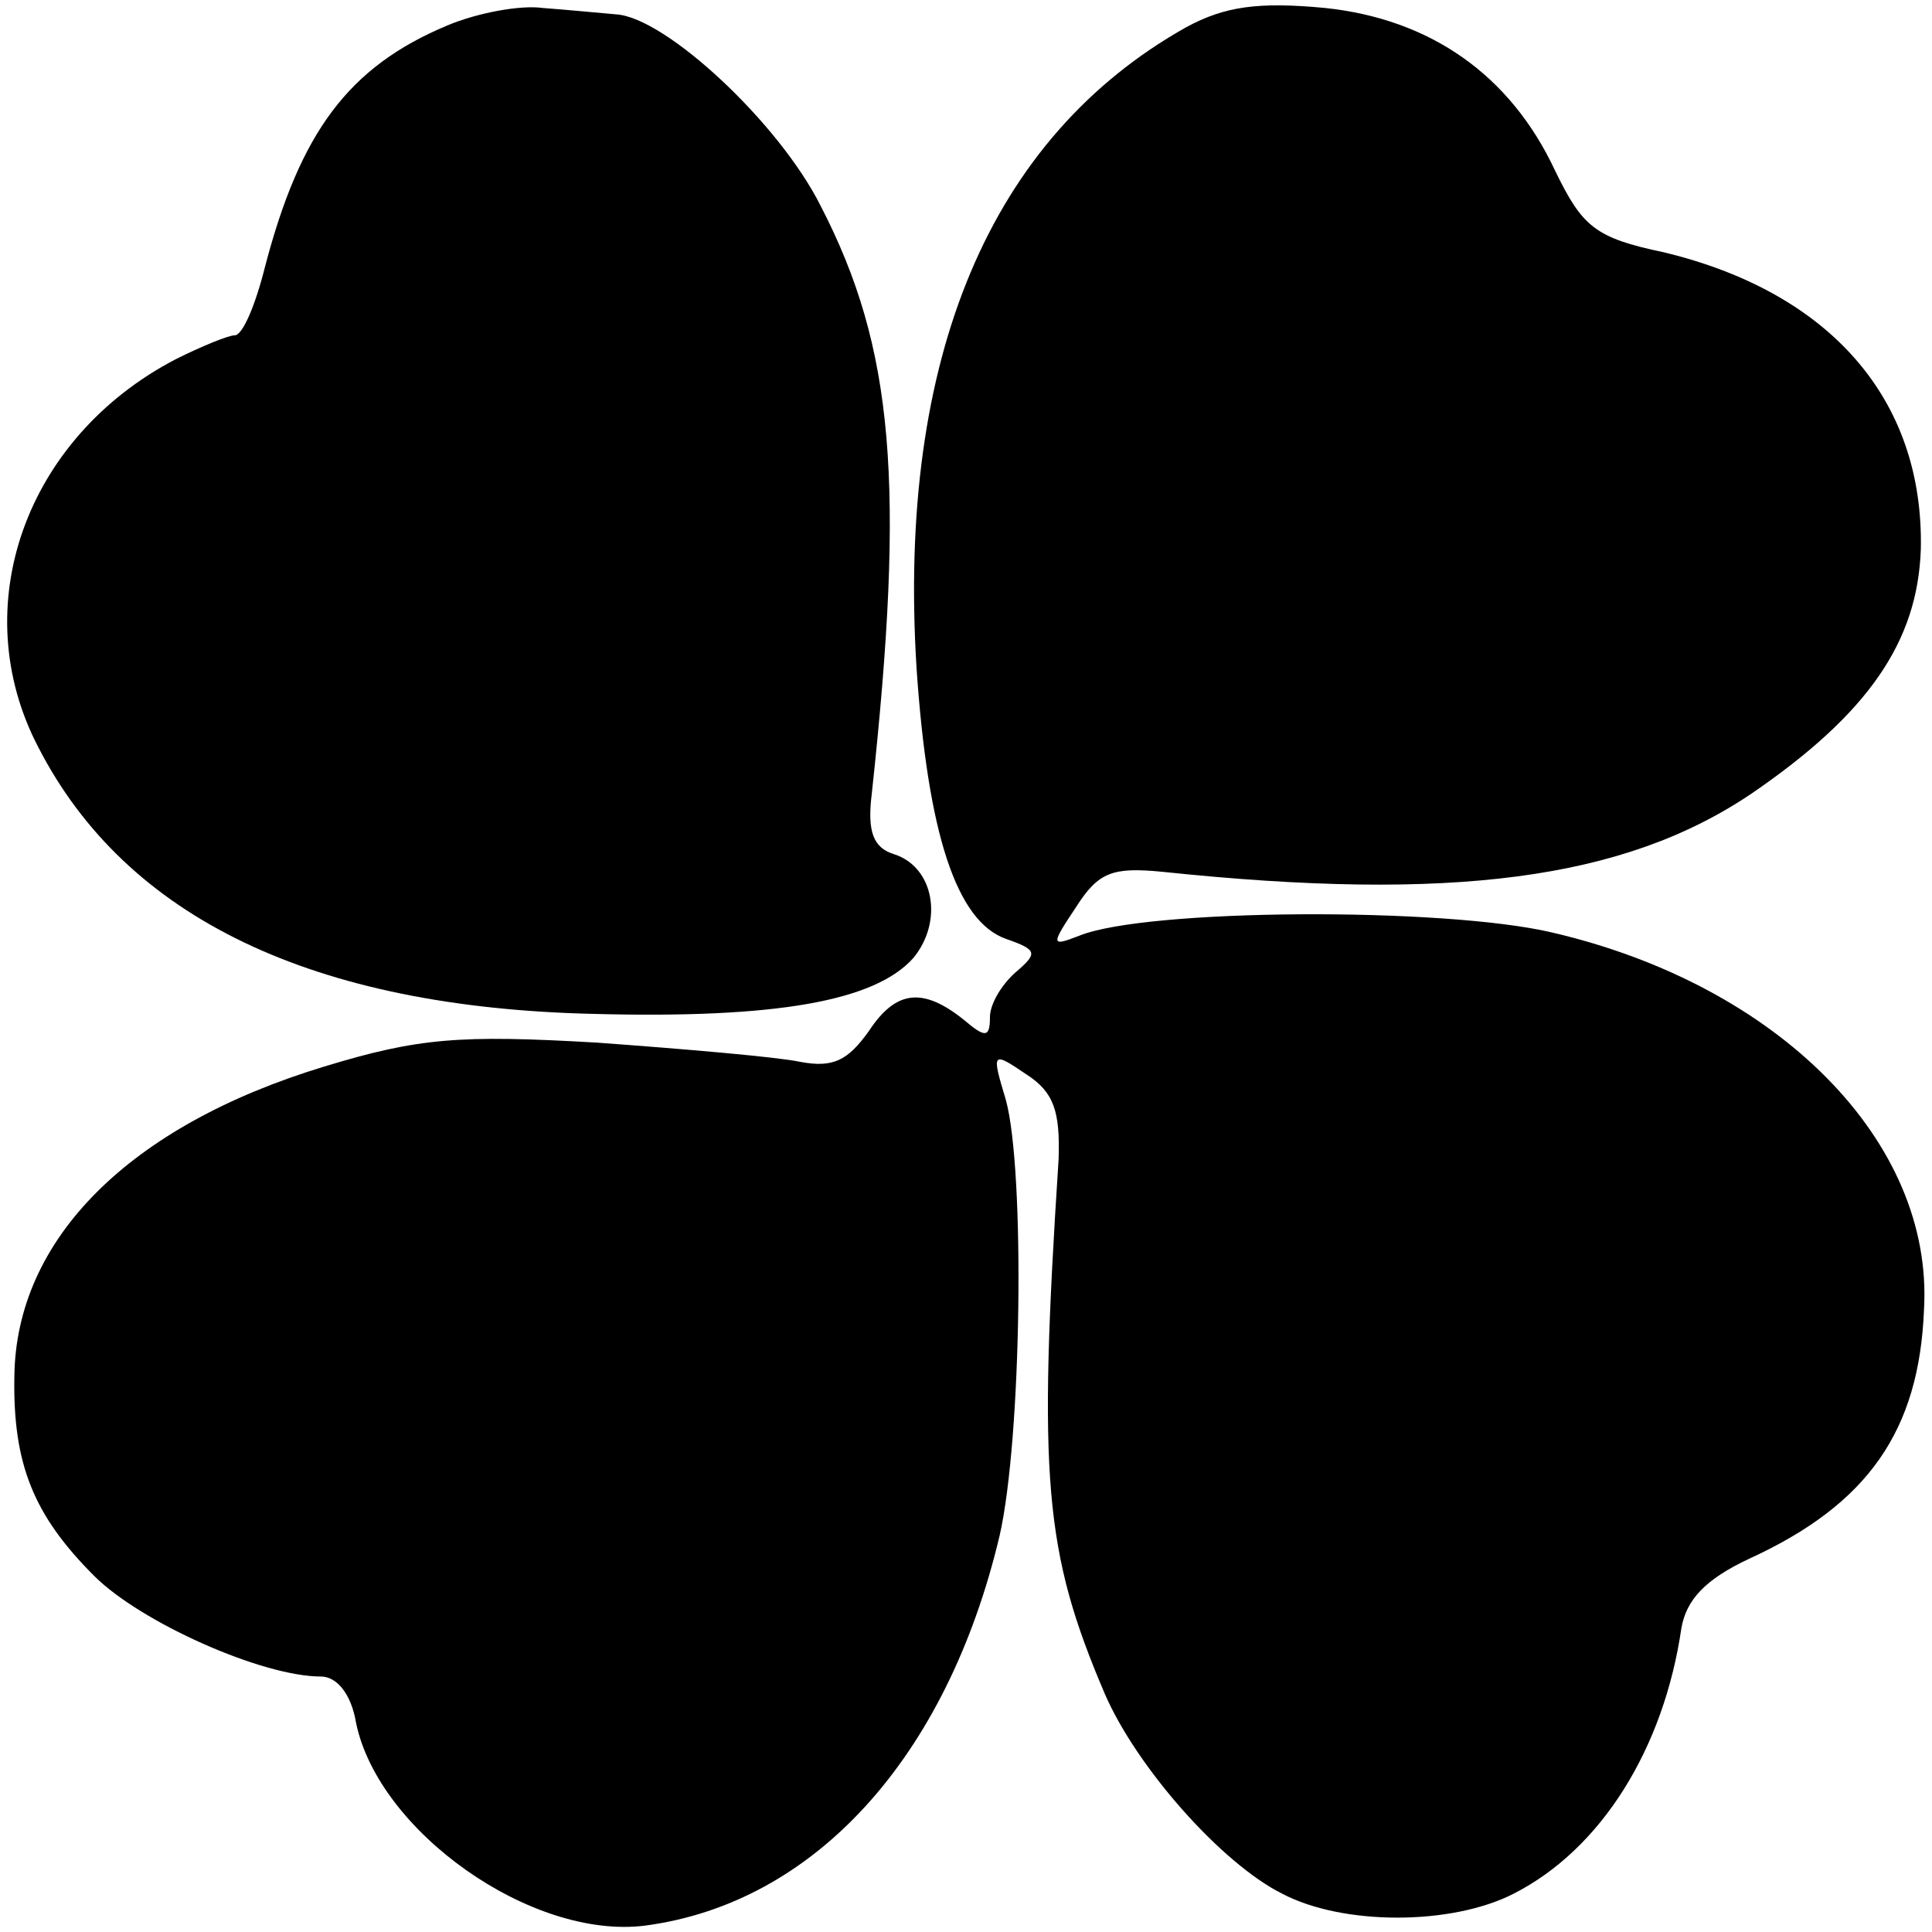
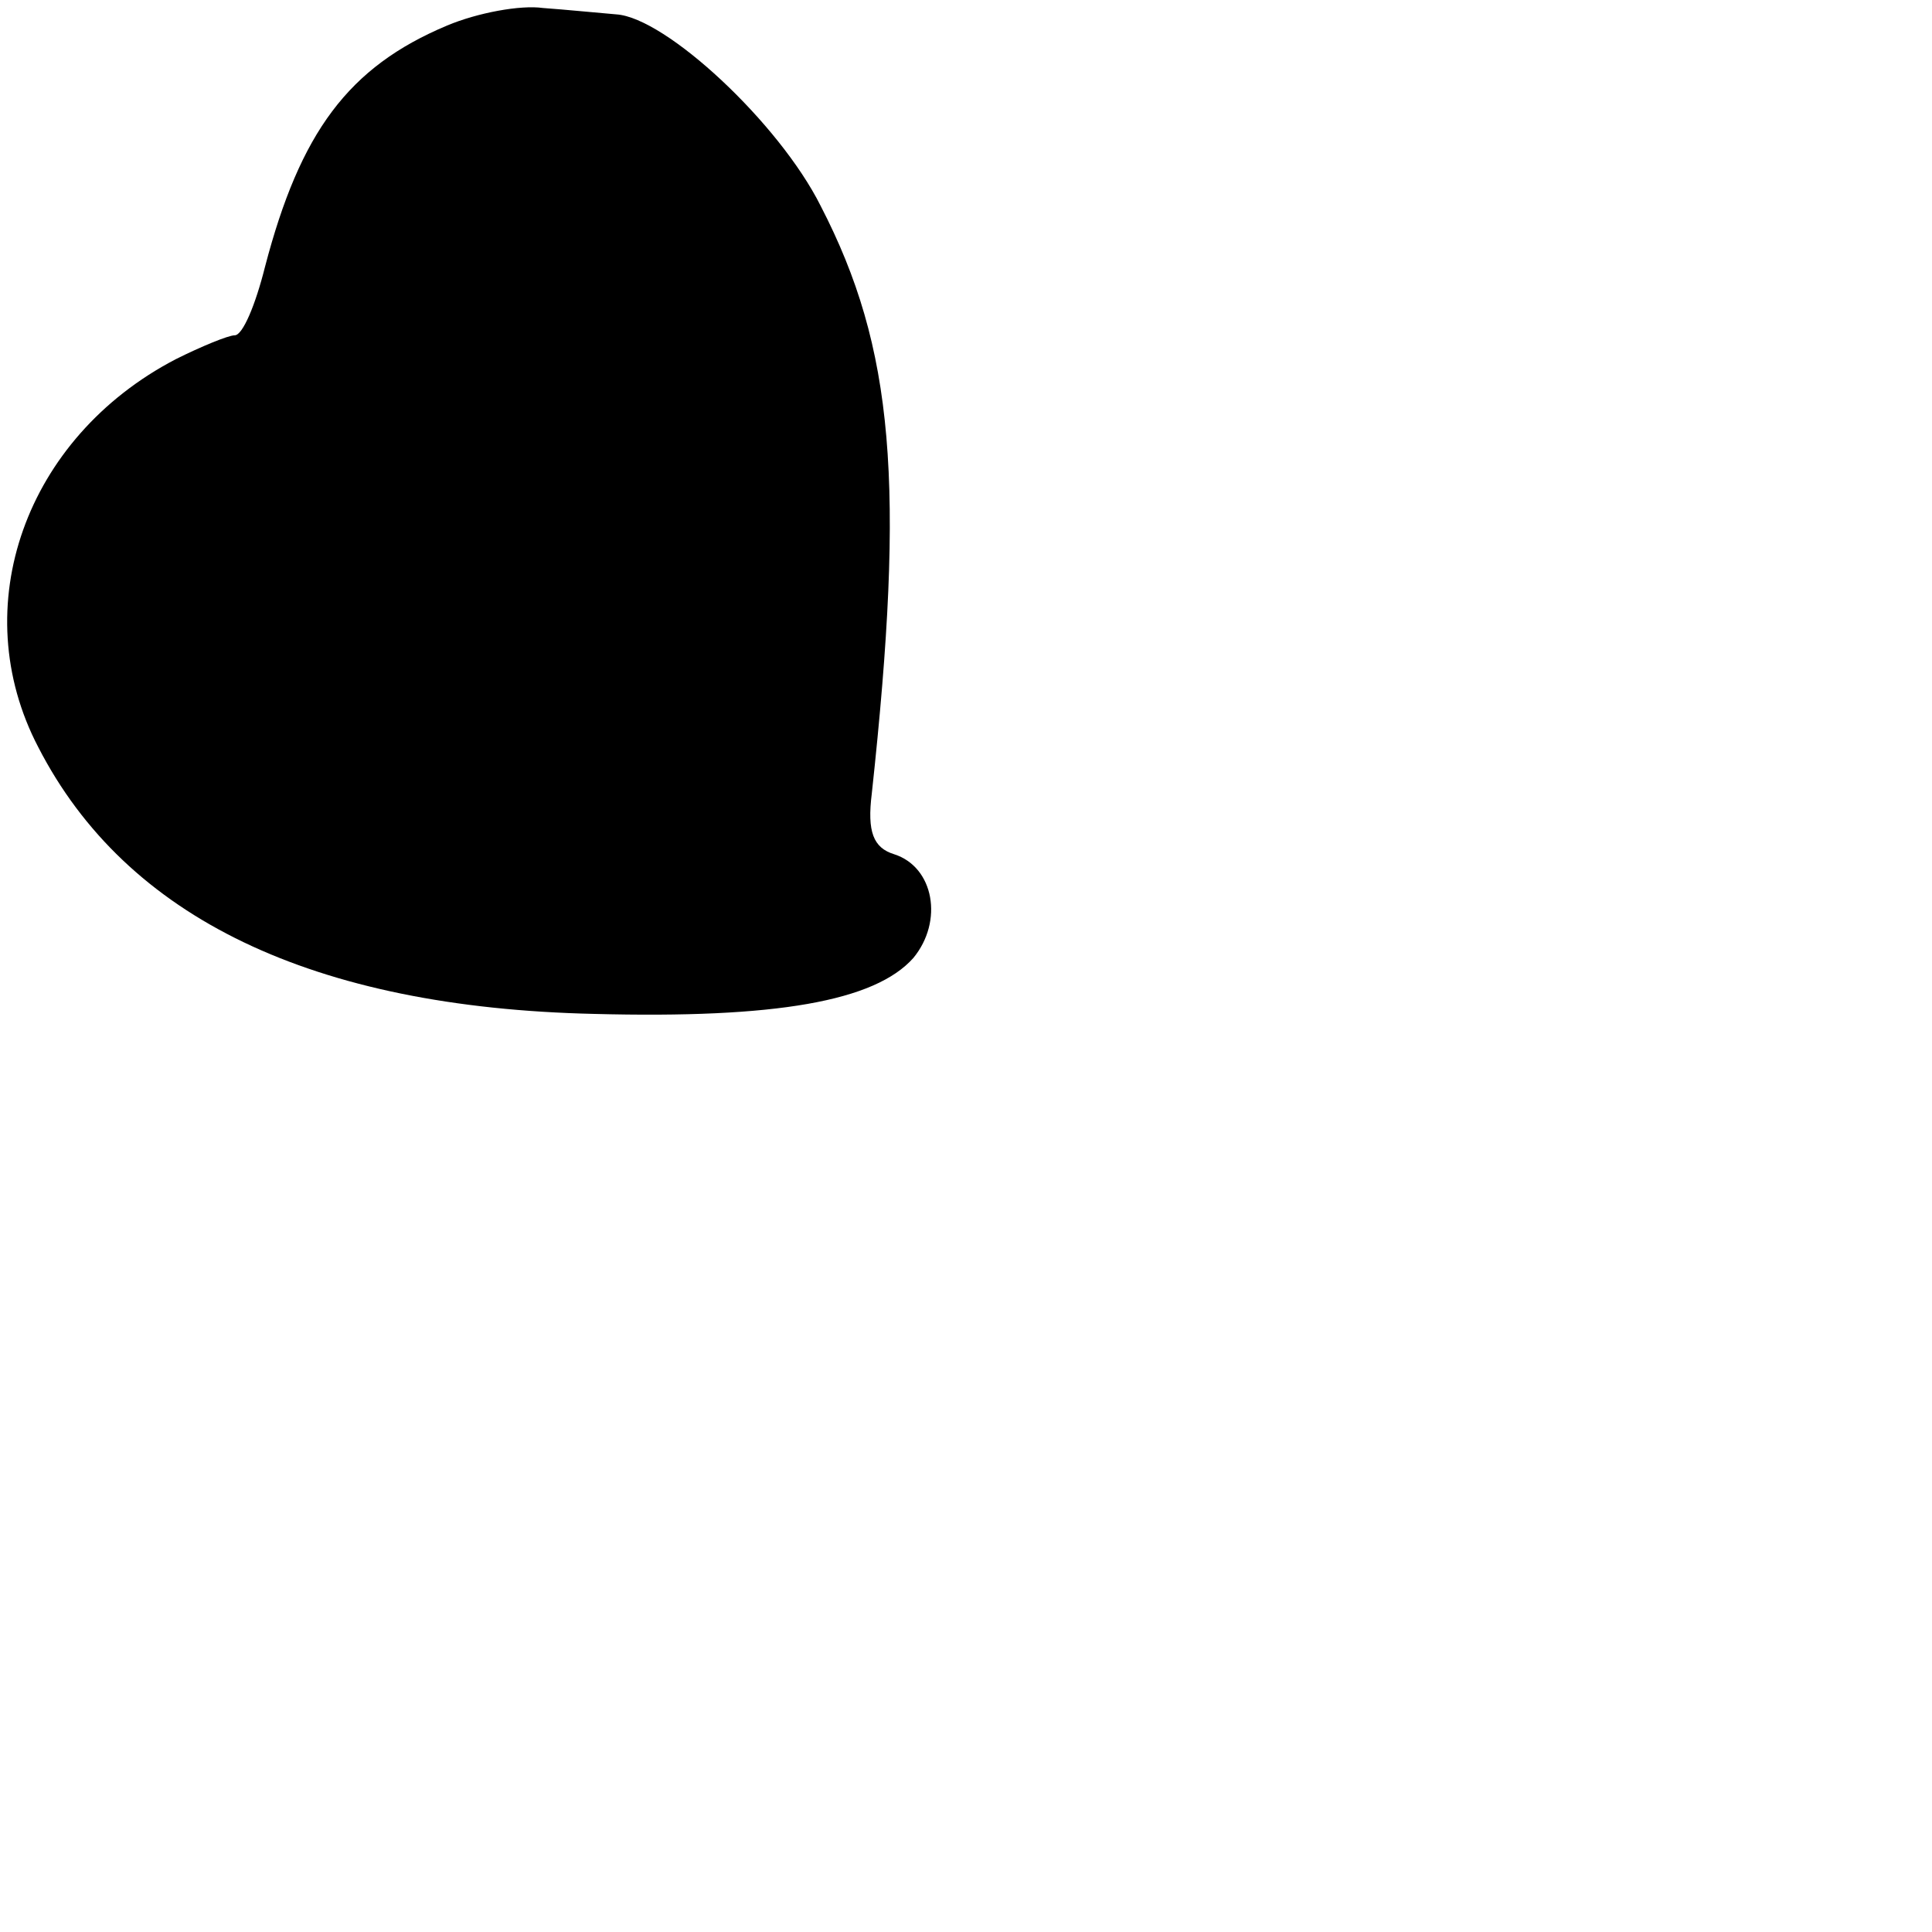
<svg xmlns="http://www.w3.org/2000/svg" version="1.0" width="121pt" height="121pt" viewBox="0 0 121 121" preserveAspectRatio="xMidYMid meet">
  <g transform="translate(0,121) scale(0.1,-0.1)" fill="#000000" stroke="none">
    <path d="M280 1194 c-62 -26 -92 -67 -114 -151 -6 -24 -14 -43 -19 -43 -4 0 -21 -7 -37 -15 -94 -49 -132 -155 -86 -243 55 -107 172 -163 348 -167 114 -3 176 8 200 35 19 23 13 57 -12 65 -13 4 -17 14 -14 38 21 194 14 279 -32 368 -26 52 -97 118 -128 120 -12 1 -32 3 -46 4 -14 2 -41 -3 -60 -11z" />
-     <path d="M743 1193 c-123 -69 -181 -207 -169 -401 7 -104 25 -159 56 -170 20 -7 20 -9 6 -21 -9 -8 -16 -20 -16 -28 0 -13 -3 -13 -16 -2 -26 21 -43 19 -60 -7 -13 -18 -22 -23 -43 -19 -14 3 -72 8 -127 12 -86 5 -112 3 -171 -15 -122 -37 -193 -108 -194 -194 -1 -55 12 -87 50 -125 29 -29 105 -63 142 -63 10 0 19 -11 22 -29 14 -68 110 -136 181 -127 106 14 189 105 222 244 14 61 16 229 4 273 -9 30 -9 31 13 16 17 -11 21 -23 20 -53 -13 -200 -9 -246 29 -335 20 -46 73 -106 111 -125 38 -20 106 -20 145 0 55 28 94 91 105 166 3 18 15 31 43 44 74 34 106 80 109 156 6 105 -91 203 -233 236 -68 16 -254 15 -296 -2 -18 -7 -18 -6 -2 18 14 22 23 25 54 22 181 -19 289 -5 369 49 73 50 104 95 106 153 2 94 -57 161 -161 186 -43 9 -51 16 -68 51 -28 60 -78 95 -144 102 -42 4 -63 1 -87 -12z" />
  </g>
</svg>